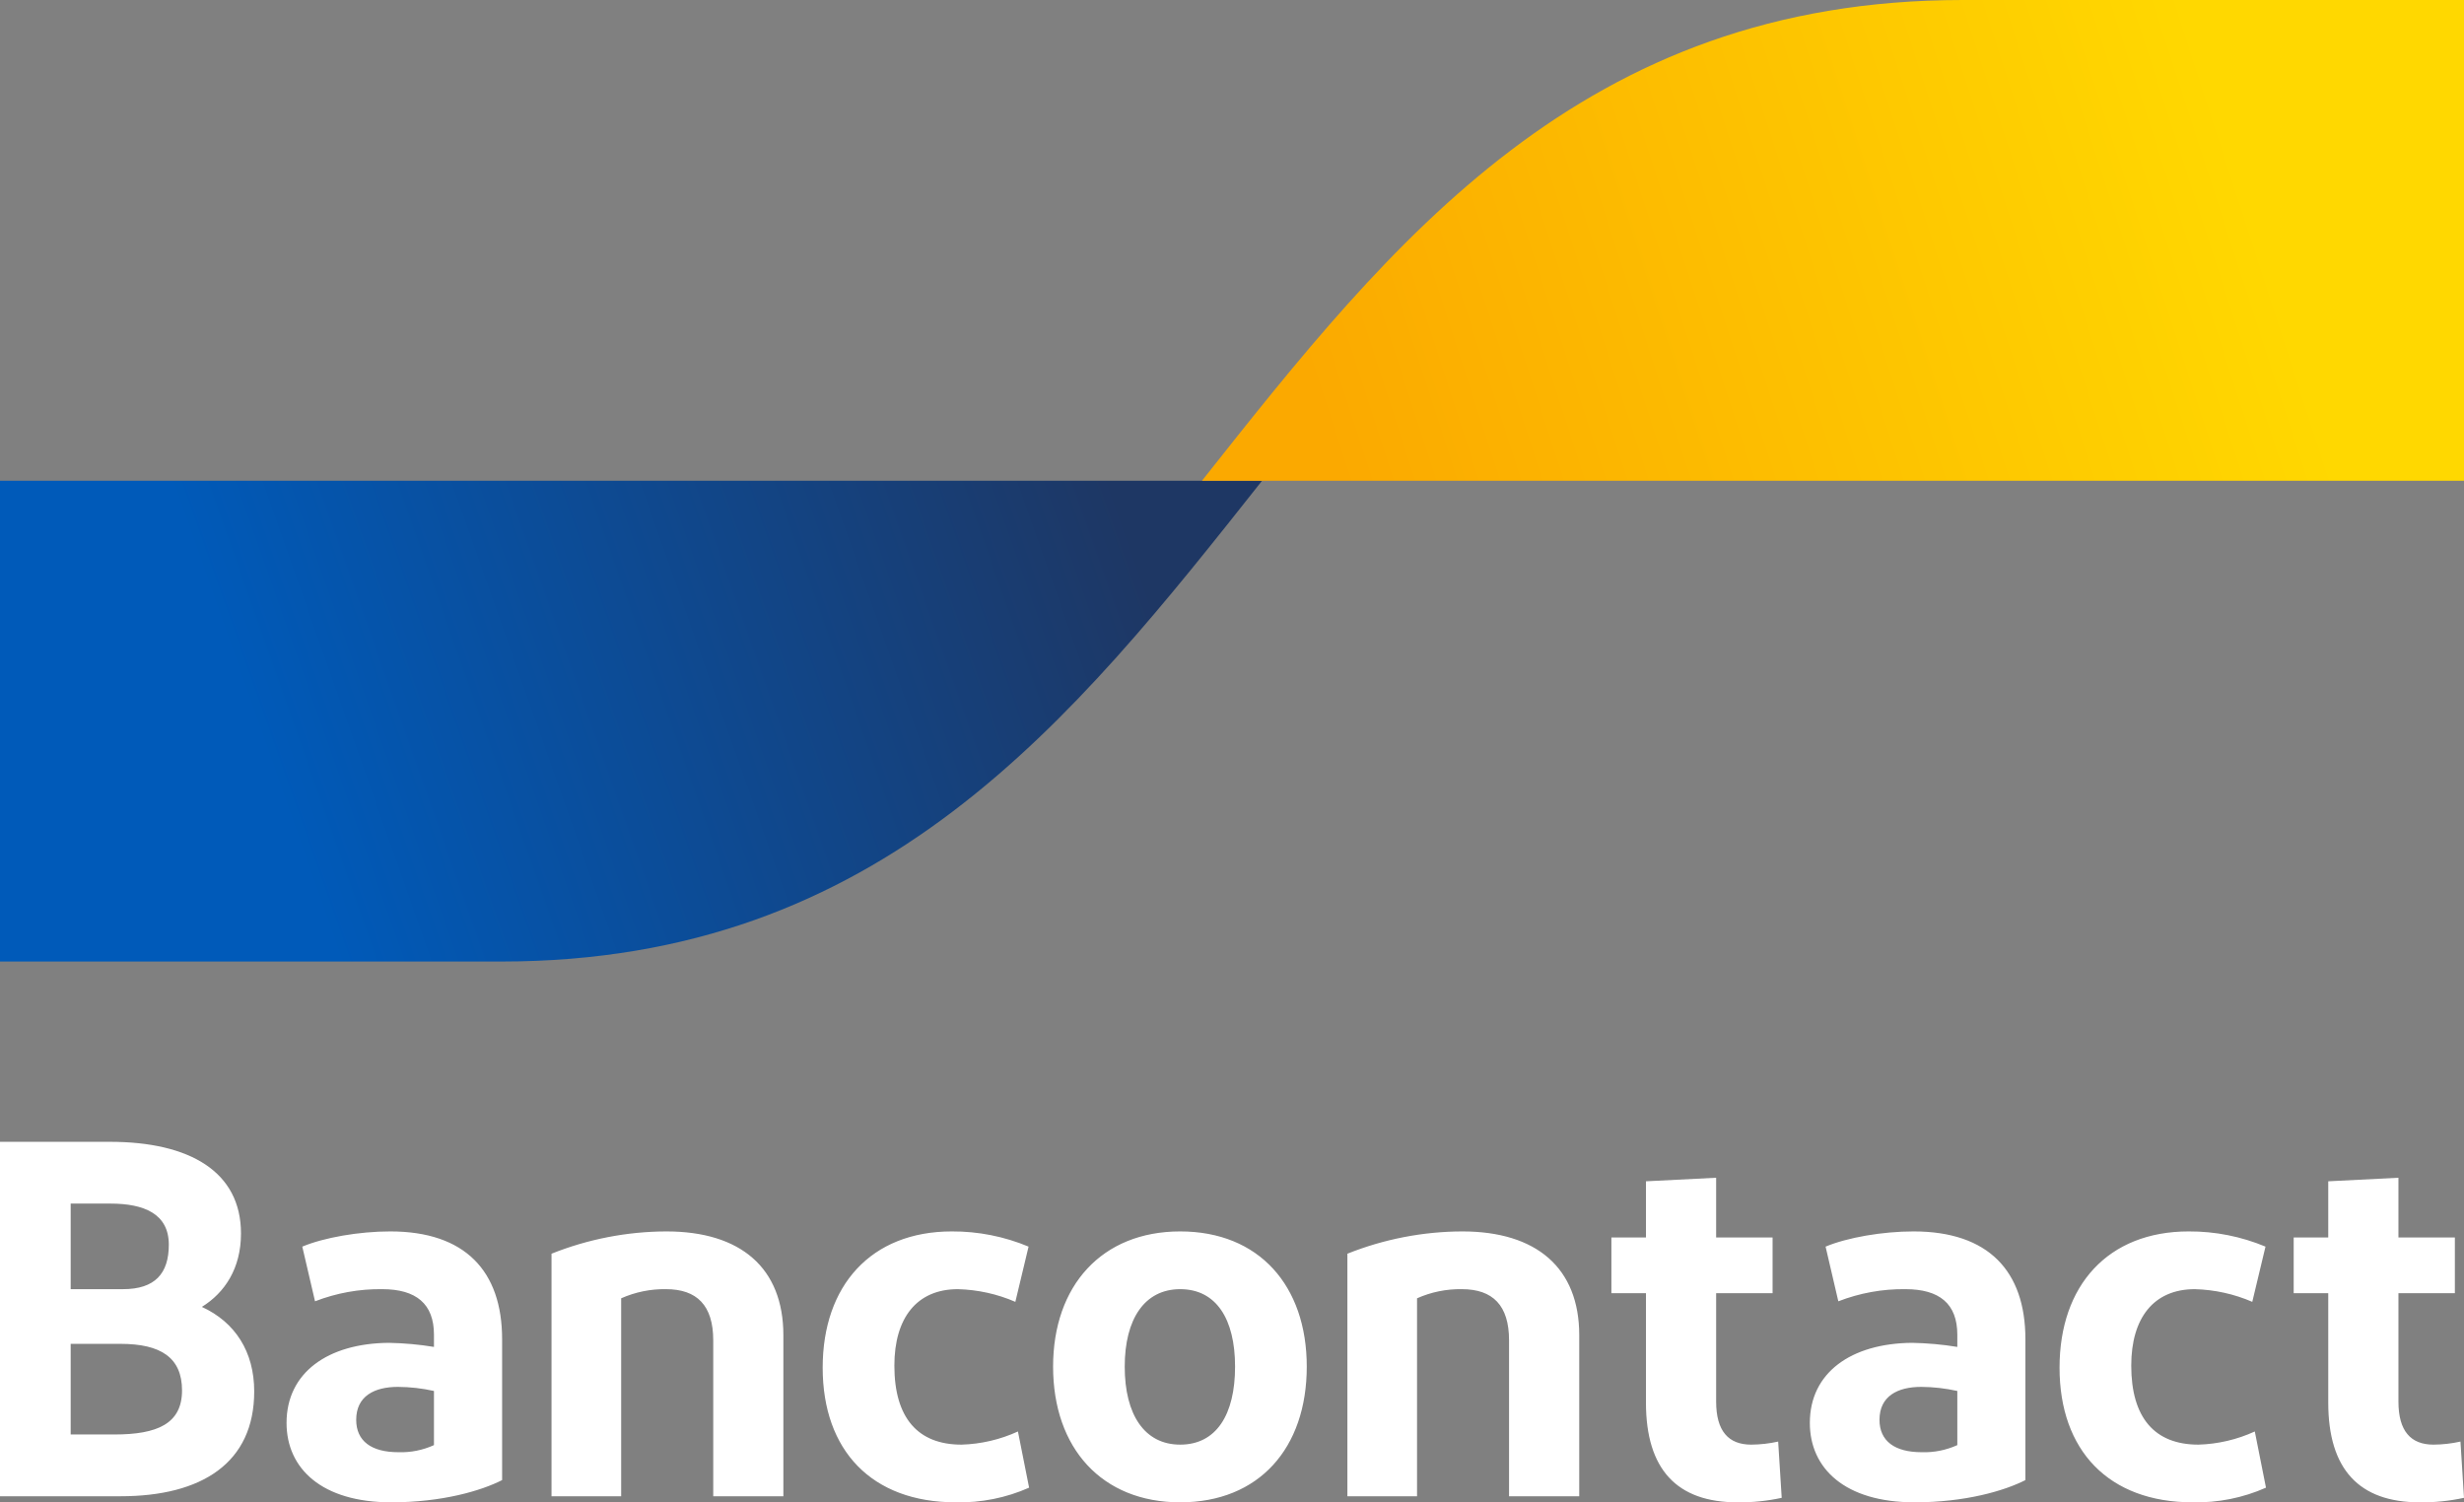
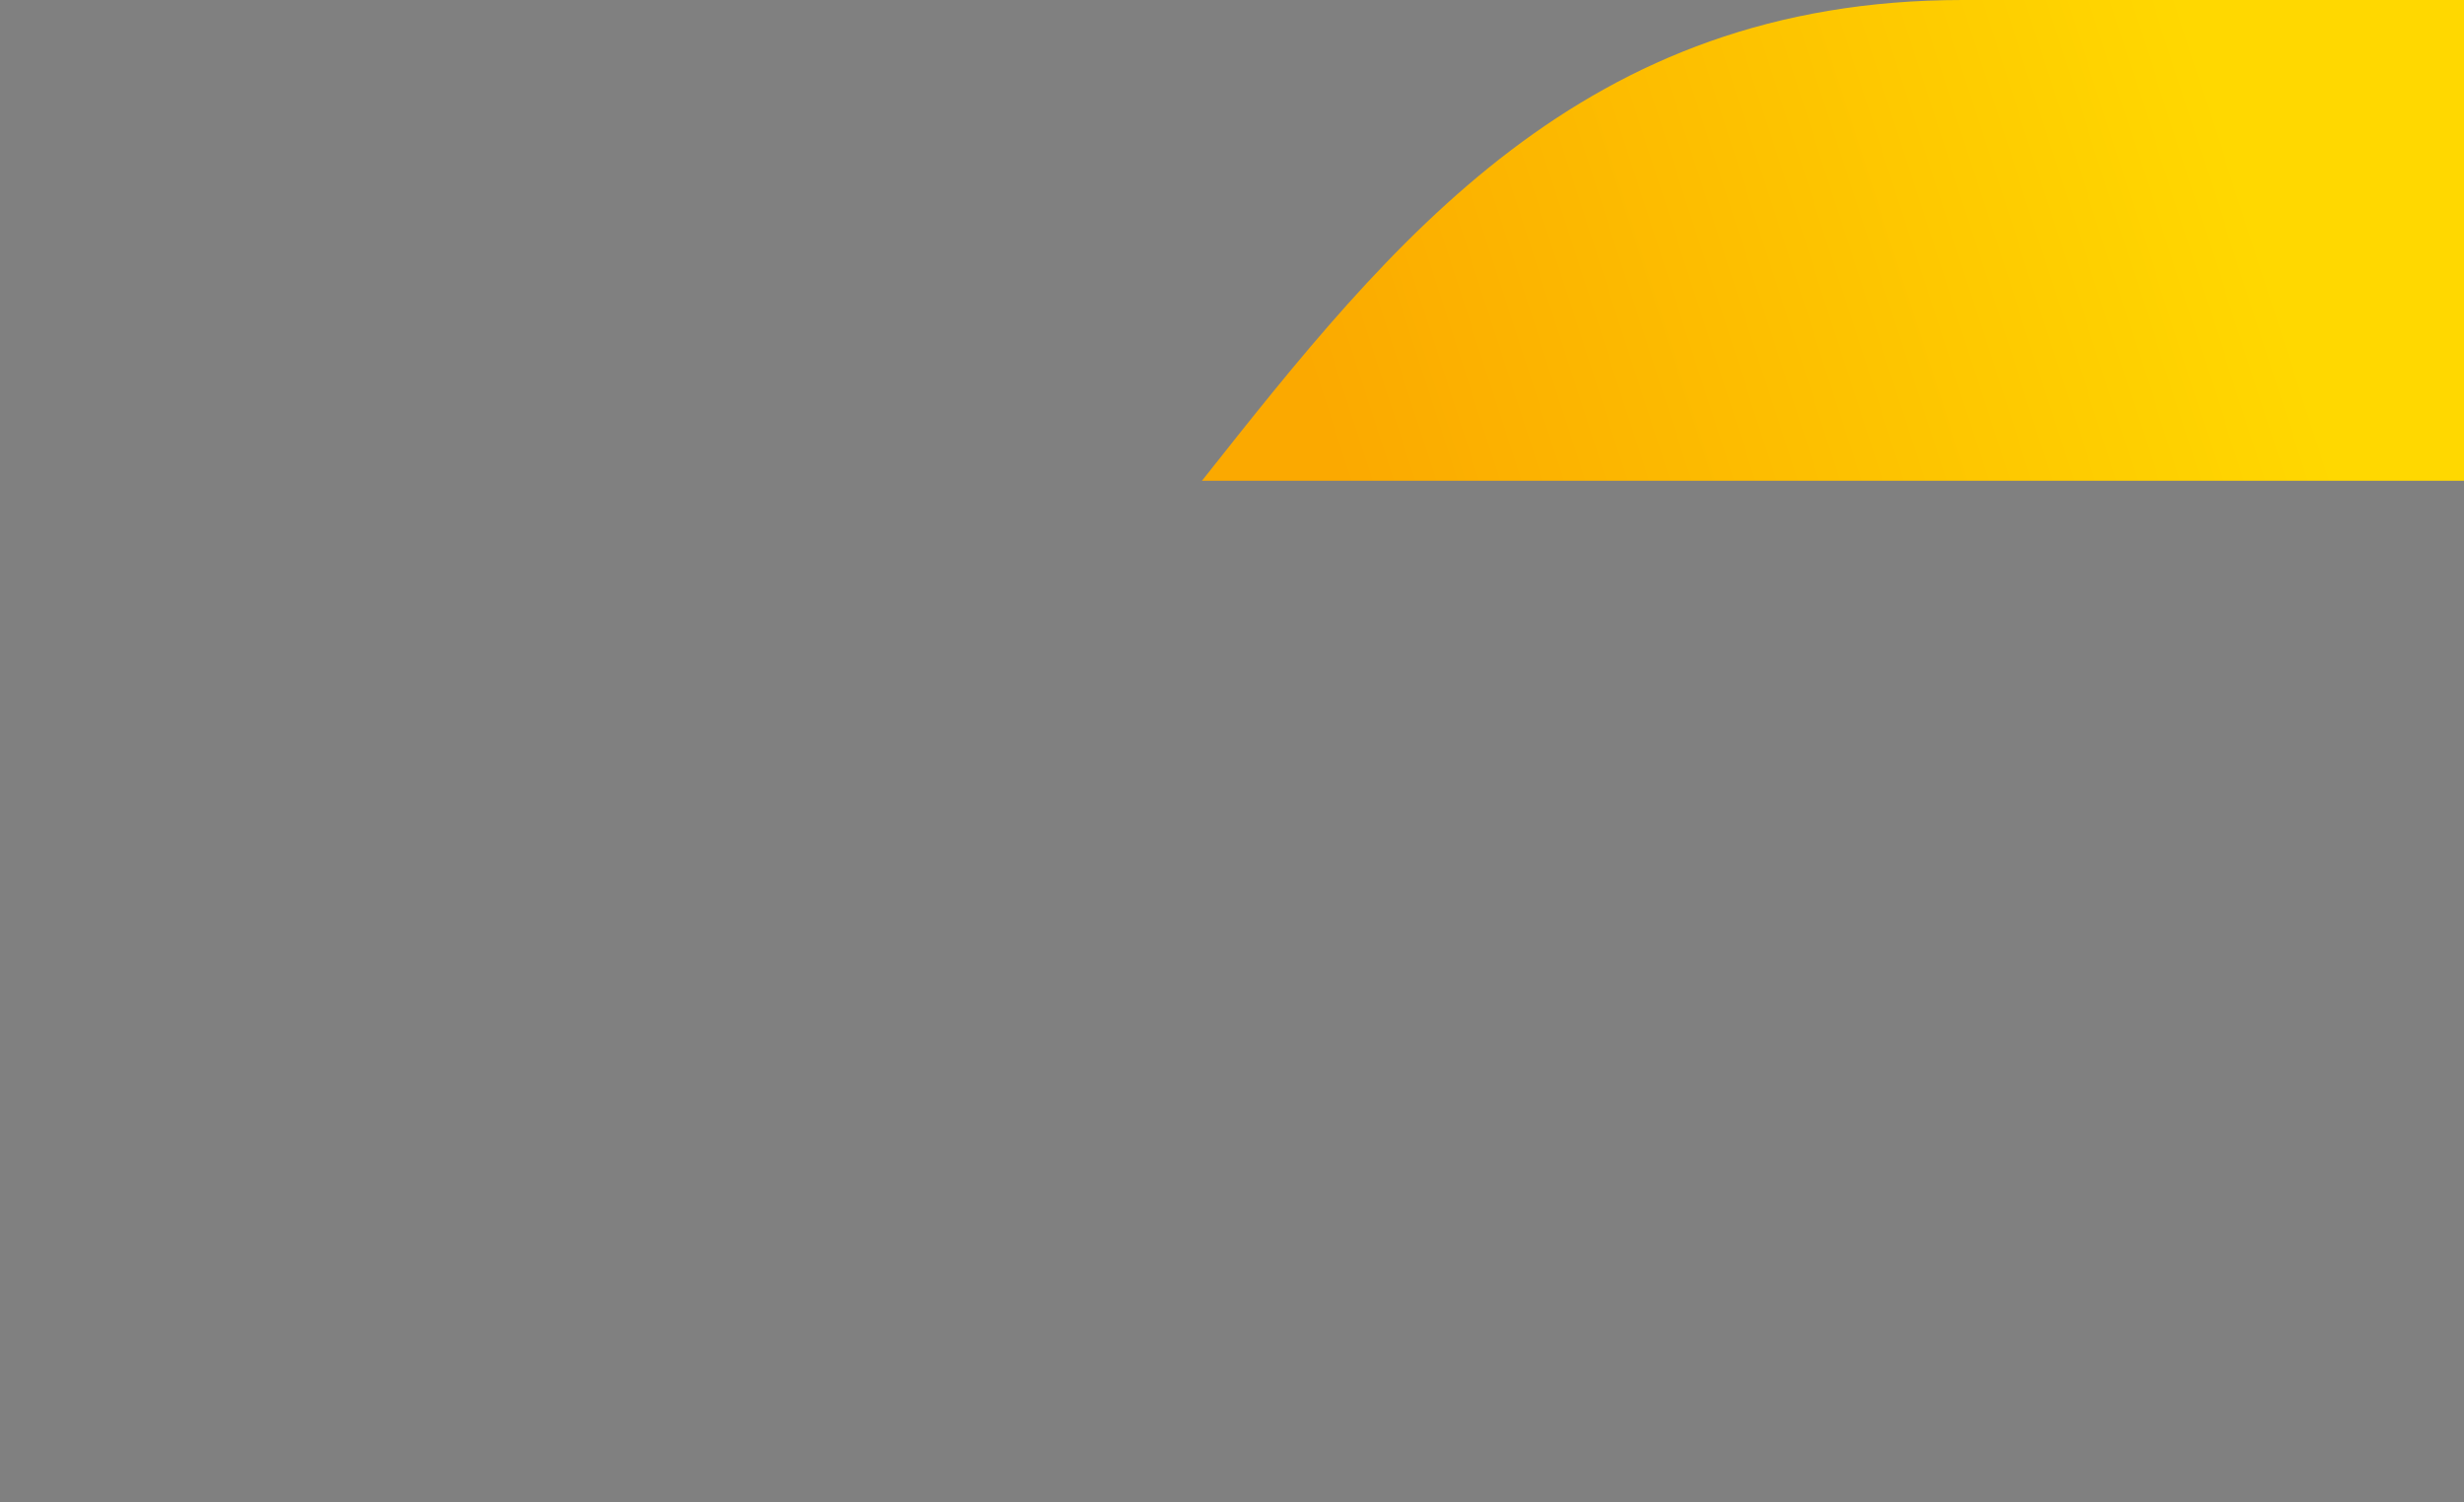
<svg xmlns="http://www.w3.org/2000/svg" width="41px" height="25px" viewBox="0 0 41 25" version="1.1">
  <rect x="0" y="0" width="41" height="25" fill="#808080" stroke="none" />
  <defs>
    <linearGradient x1="20.227%" y1="50.67%" x2="93.381%" y2="40.857%" id="linearGradient-1">
      <stop stop-color="#005AB9" offset="0%" />
      <stop stop-color="#1E3764" offset="100%" />
    </linearGradient>
    <linearGradient x1="6.055%" y1="58.515%" x2="83.73%" y2="48.944%" id="linearGradient-2">
      <stop stop-color="#FBA900" offset="0%" />
      <stop stop-color="#FFD800" offset="100%" />
    </linearGradient>
  </defs>
  <g id="Symbols" stroke="none" stroke-width="1" fill="none" fill-rule="evenodd">
    <g id="logo__payment--bancontact" fill-rule="nonzero">
-       <path d="M0,24.898 L0,19 L1.827,19 C3.156,19 4.01,19.497 4.01,20.525 C4.01,21.107 3.74,21.511 3.359,21.747 C3.909,22 4.23,22.488 4.23,23.154 C4.23,24.342 3.359,24.898 2.005,24.898 L0,24.898 Z M1.176,21.452 L2.047,21.452 C2.58,21.452 2.809,21.191 2.809,20.711 C2.809,20.196 2.394,20.028 1.836,20.028 L1.176,20.028 L1.176,21.452 Z M1.176,23.87 L1.904,23.87 C2.614,23.87 3.029,23.693 3.029,23.137 C3.029,22.59 2.674,22.362 2.005,22.362 L1.176,22.362 L1.176,23.87 Z M6.511,24.999 C5.352,24.999 4.768,24.435 4.768,23.677 C4.768,22.842 5.453,22.354 6.469,22.345 C6.721,22.35 6.972,22.372 7.221,22.413 L7.221,22.21 C7.221,21.696 6.925,21.452 6.359,21.452 C5.977,21.447 5.597,21.516 5.242,21.654 L5.03,20.744 C5.394,20.592 5.978,20.491 6.494,20.491 C7.738,20.491 8.355,21.149 8.355,22.286 L8.355,24.629 C8.008,24.806 7.357,24.999 6.511,24.999 L6.511,24.999 Z M7.221,24.047 L7.221,23.146 C7.024,23.102 6.823,23.079 6.621,23.078 C6.232,23.078 5.927,23.23 5.927,23.626 C5.927,23.98 6.181,24.165 6.629,24.165 C6.833,24.172 7.036,24.131 7.221,24.047 Z M9.177,24.898 L9.177,20.862 C9.785,20.619 10.434,20.493 11.089,20.491 C12.325,20.491 13.035,21.098 13.035,22.219 L13.035,24.898 L11.868,24.898 L11.868,22.303 C11.868,21.722 11.597,21.452 11.081,21.452 C10.825,21.448 10.571,21.5 10.336,21.604 L10.336,24.898 L9.177,24.898 Z M17.115,20.744 L16.895,21.663 C16.593,21.532 16.269,21.461 15.939,21.452 C15.254,21.452 14.882,21.932 14.882,22.724 C14.882,23.592 15.271,24.039 15.999,24.039 C16.323,24.03 16.643,23.955 16.938,23.82 L17.124,24.755 C16.741,24.925 16.325,25.008 15.905,24.999 C14.501,24.999 13.689,24.132 13.689,22.758 C13.689,21.393 14.493,20.491 15.838,20.491 C16.276,20.489 16.711,20.575 17.115,20.744 L17.115,20.744 Z M19.638,24.999 C18.335,24.999 17.523,24.098 17.523,22.741 C17.523,21.393 18.335,20.491 19.638,20.491 C20.949,20.491 21.744,21.393 21.744,22.741 C21.744,24.098 20.949,24.999 19.638,24.999 L19.638,24.999 Z M19.638,24.039 C20.238,24.039 20.551,23.542 20.551,22.741 C20.551,21.949 20.238,21.452 19.638,21.452 C19.045,21.452 18.715,21.949 18.715,22.741 C18.715,23.542 19.045,24.039 19.638,24.039 L19.638,24.039 Z M22.42,24.898 L22.42,20.862 C23.028,20.619 23.677,20.493 24.332,20.491 C25.567,20.491 26.278,21.098 26.278,22.219 L26.278,24.898 L25.11,24.898 L25.11,22.303 C25.11,21.722 24.84,21.452 24.324,21.452 C24.067,21.448 23.813,21.5 23.579,21.604 L23.579,24.898 L22.42,24.898 Z M28.911,24.999 C27.904,24.999 27.388,24.452 27.388,23.339 L27.388,21.519 L26.813,21.519 L26.813,20.592 L27.388,20.592 L27.388,19.657 L28.556,19.598 L28.556,20.592 L29.495,20.592 L29.495,21.519 L28.556,21.519 L28.556,23.323 C28.556,23.811 28.759,24.039 29.139,24.039 C29.29,24.038 29.441,24.021 29.588,23.988 L29.647,24.924 C29.405,24.977 29.158,25.002 28.911,24.999 L28.911,24.999 Z M31.858,24.999 C30.699,24.999 30.115,24.435 30.115,23.677 C30.115,22.842 30.8,22.354 31.816,22.345 C32.068,22.35 32.32,22.372 32.569,22.413 L32.569,22.21 C32.569,21.696 32.273,21.452 31.706,21.452 C31.324,21.447 30.945,21.516 30.589,21.654 L30.377,20.744 C30.741,20.592 31.325,20.491 31.841,20.491 C33.085,20.491 33.702,21.149 33.702,22.286 L33.702,24.629 C33.355,24.806 32.704,24.999 31.858,24.999 L31.858,24.999 Z M32.569,24.047 L32.569,23.146 C32.371,23.102 32.17,23.079 31.968,23.078 C31.579,23.078 31.274,23.23 31.274,23.626 C31.274,23.98 31.528,24.165 31.976,24.165 C32.18,24.172 32.383,24.131 32.569,24.047 L32.569,24.047 Z M37.697,20.744 L37.477,21.663 C37.175,21.532 36.85,21.461 36.521,21.452 C35.836,21.452 35.463,21.932 35.463,22.724 C35.463,23.592 35.853,24.039 36.58,24.039 C36.905,24.03 37.224,23.955 37.519,23.82 L37.705,24.755 C37.322,24.925 36.906,25.008 36.487,24.999 C35.083,24.999 34.27,24.132 34.27,22.758 C34.27,21.393 35.074,20.491 36.419,20.491 C36.858,20.489 37.292,20.575 37.697,20.744 L37.697,20.744 Z M40.264,24.999 C39.257,24.999 38.741,24.452 38.741,23.339 L38.741,21.519 L38.166,21.519 L38.166,20.592 L38.741,20.592 L38.741,19.657 L39.909,19.598 L39.909,20.592 L40.848,20.592 L40.848,21.519 L39.909,21.519 L39.909,23.323 C39.909,23.811 40.112,24.039 40.492,24.039 C40.643,24.038 40.794,24.021 40.941,23.988 L41,24.924 C40.758,24.977 40.511,25.002 40.264,24.999 L40.264,24.999 Z" id="Shape" fill="#FFFFFF" />
-       <path d="M8.343,16 C14.671,16 17.836,12 21,8 L0,8 L0,16 L8.343,16 Z" id="Path" fill="url(#linearGradient-1)" />
      <path d="M32.657,0 C26.329,0 23.164,4 20,8 L41,8 L41,0 L32.657,0 Z" id="Path" fill="url(#linearGradient-2)" />
    </g>
  </g>
</svg>